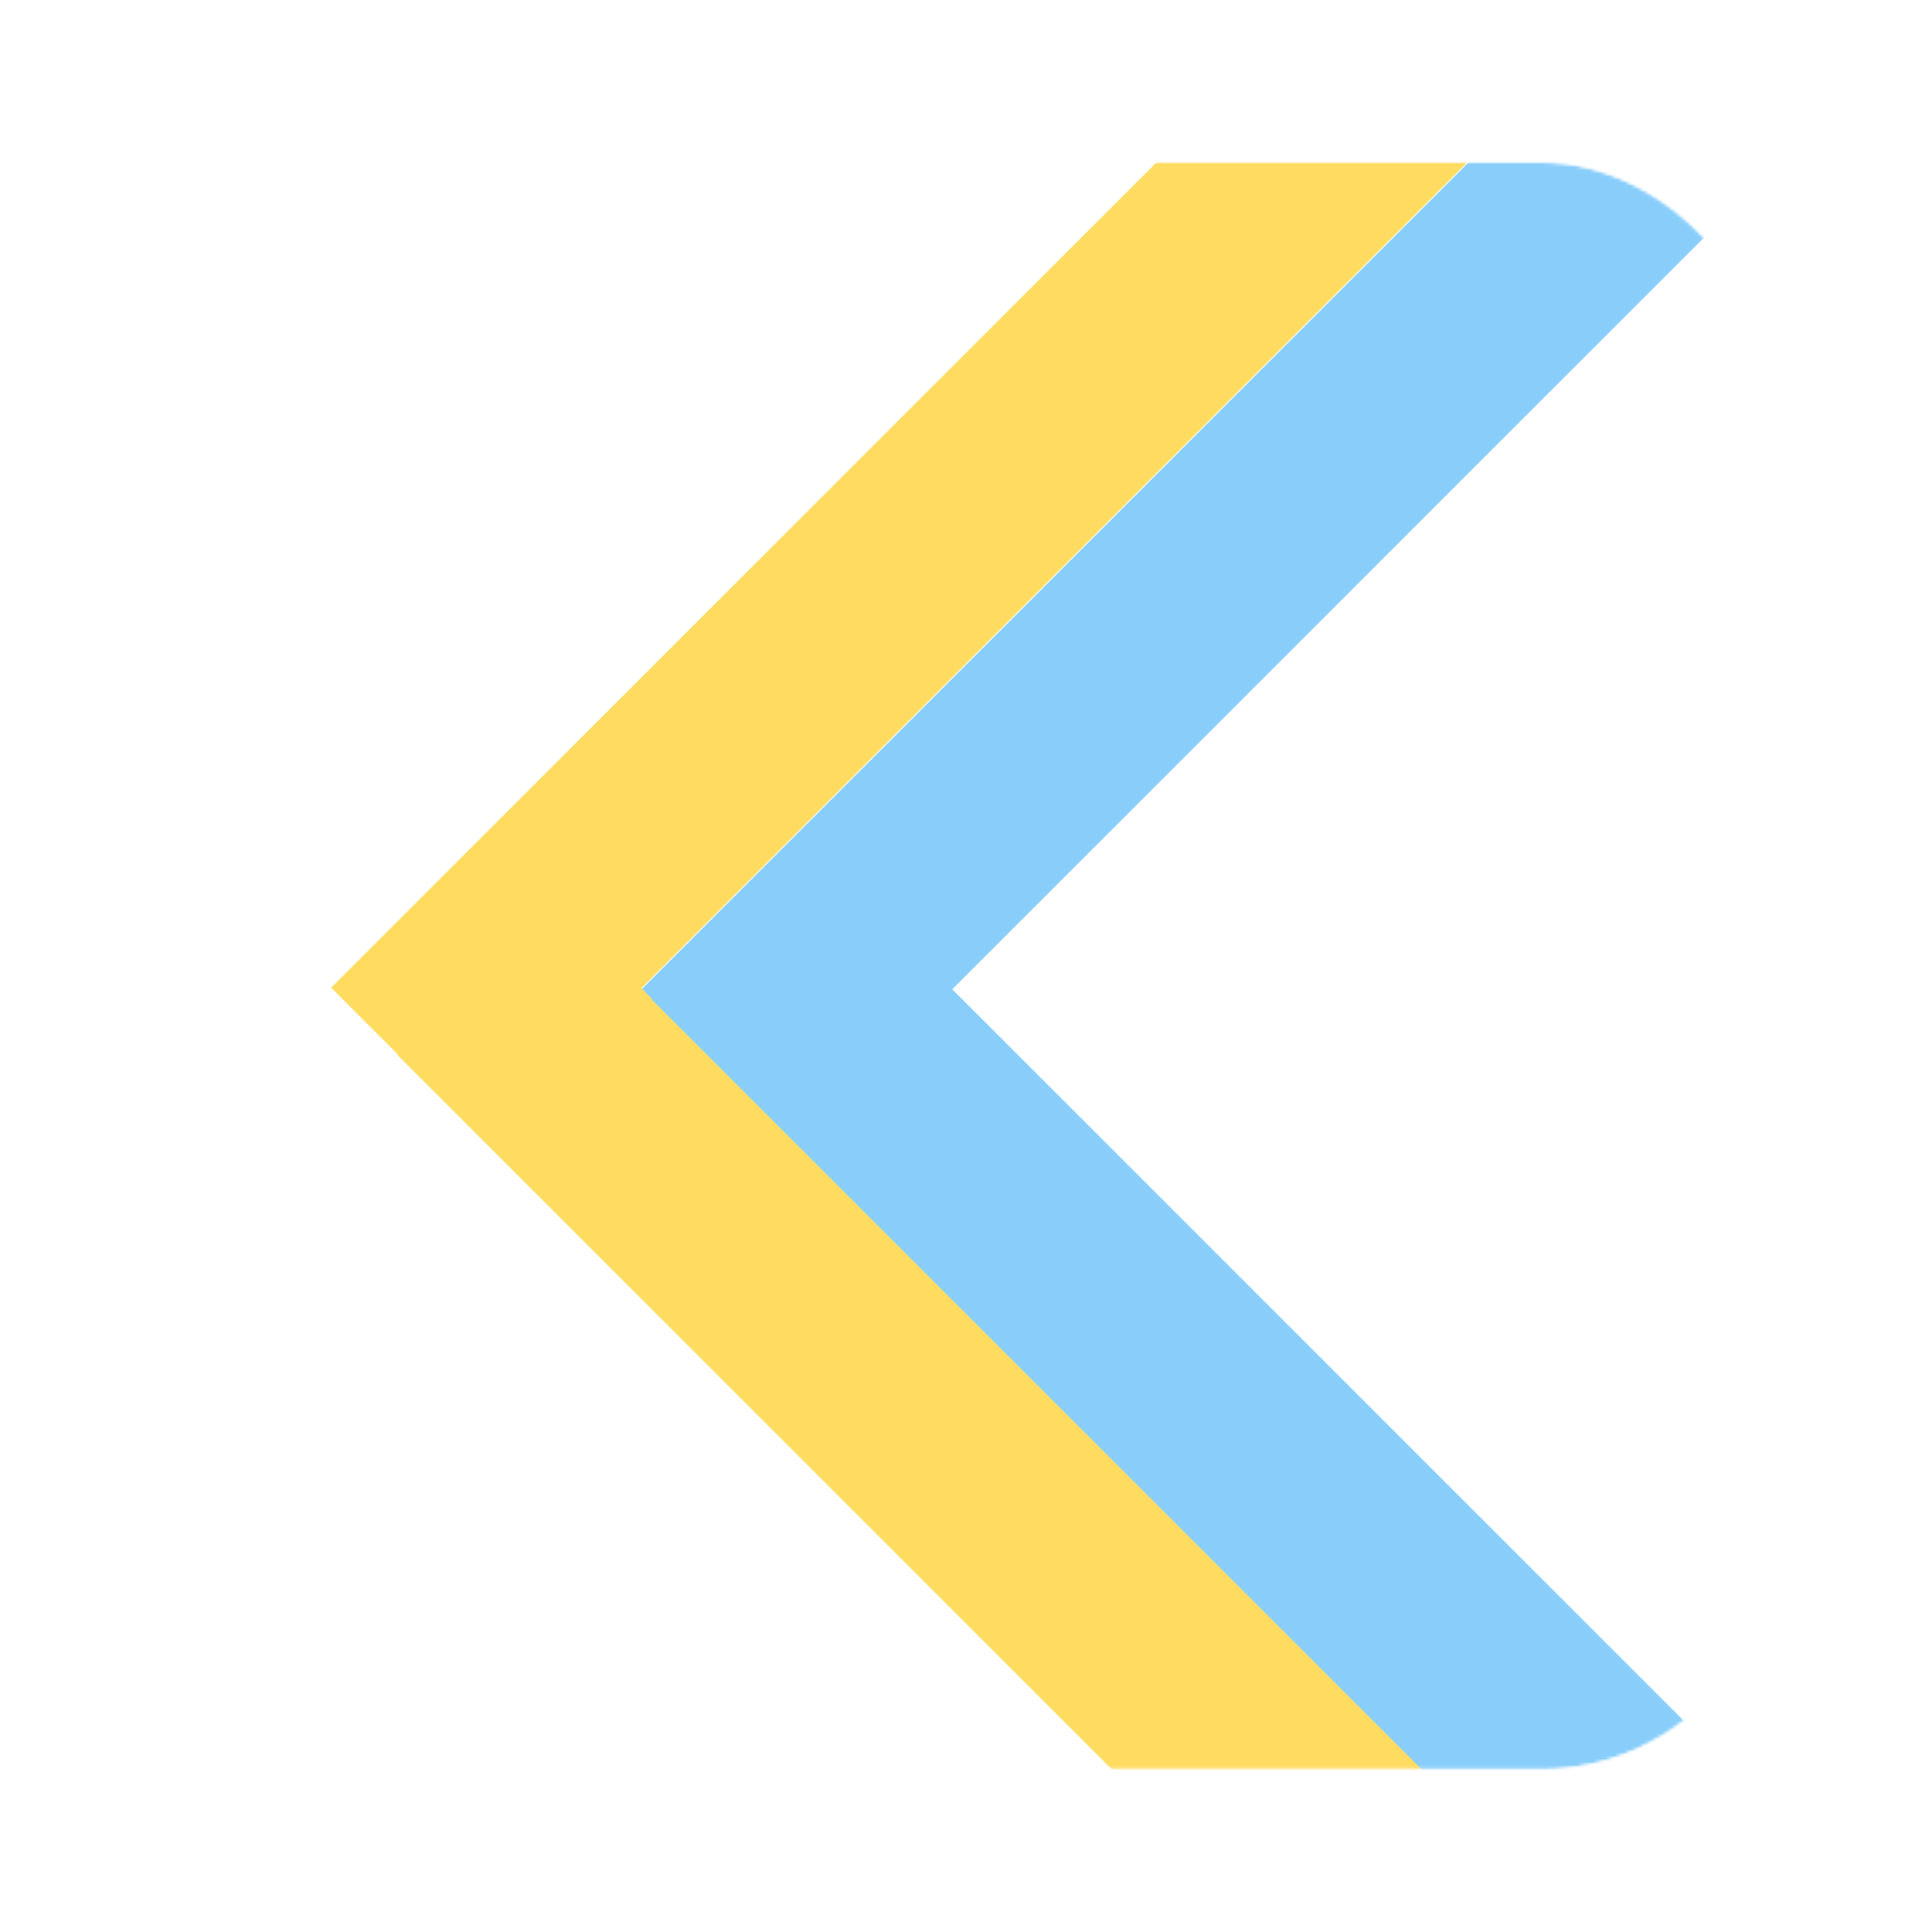
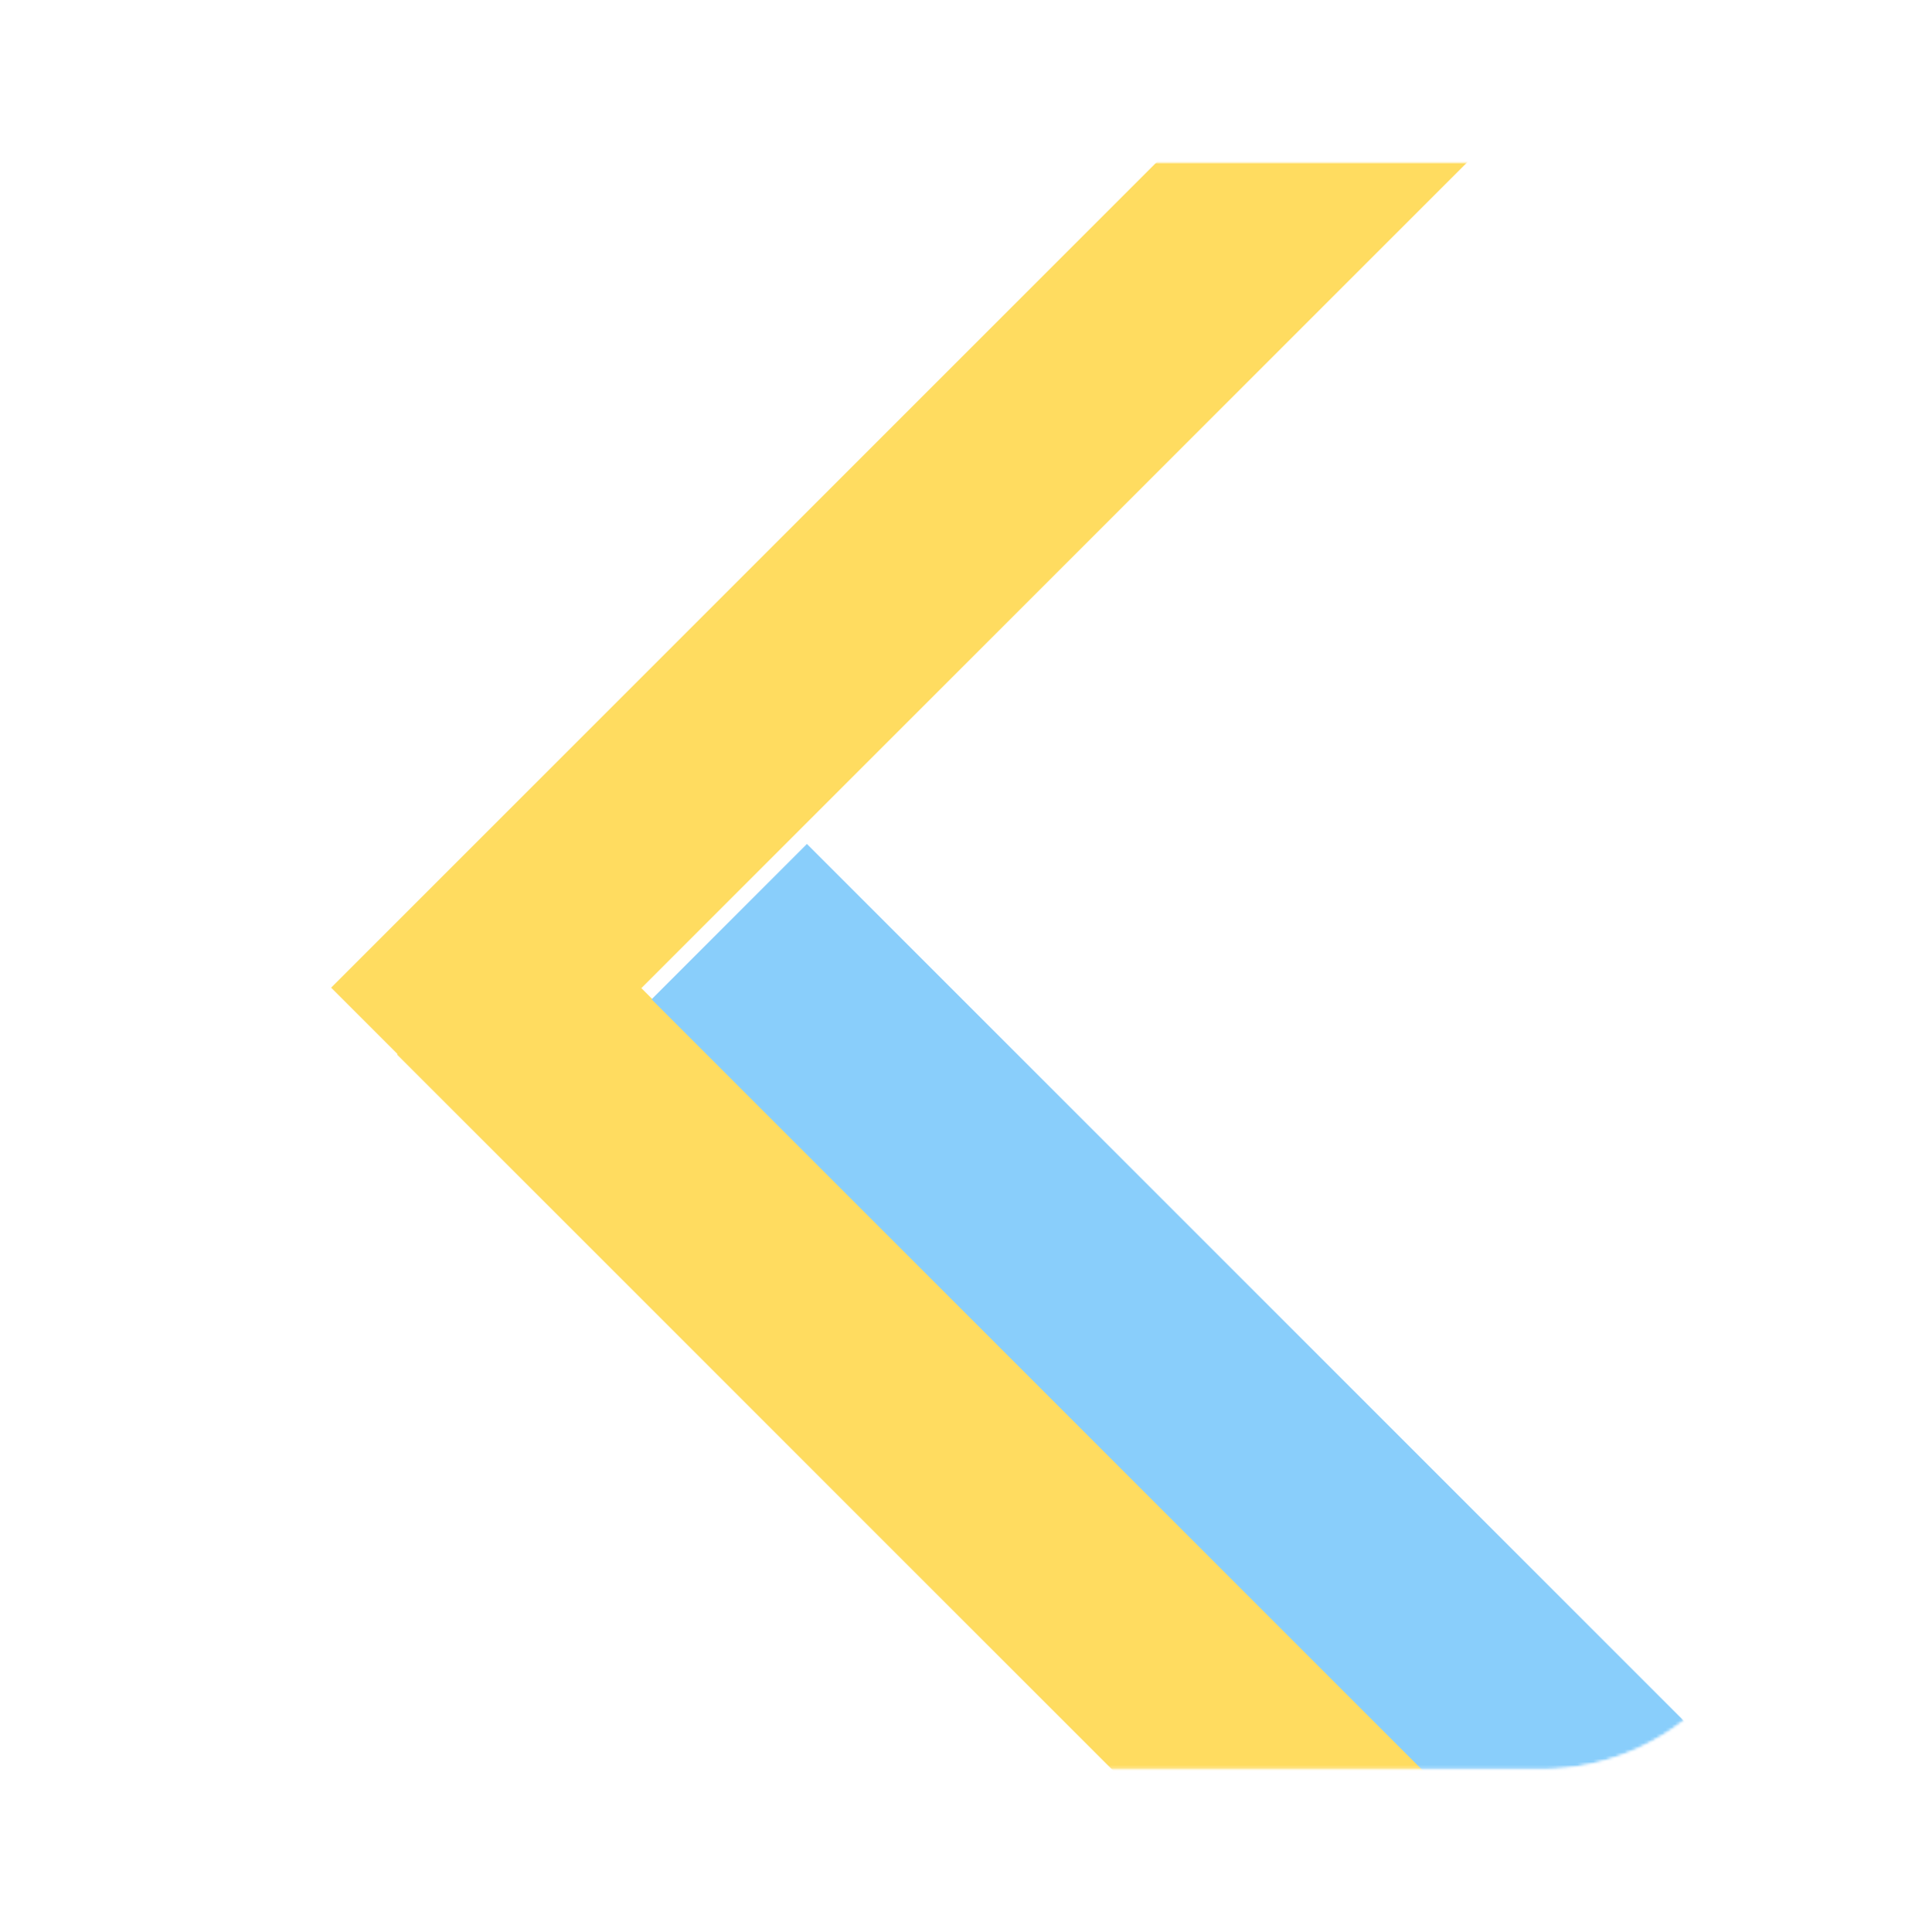
<svg xmlns="http://www.w3.org/2000/svg" id="Layer_1" data-name="Layer 1" version="1.1" viewBox="0 0 612 613">
  <defs>
    <filter id="drop-shadow-1">
      <feOffset dx="0" dy="14.8" />
      <feGaussianBlur result="blur" stdDeviation="144" />
      <feFlood flood-color="#a8b6da" flood-opacity=".3" />
      <feComposite in2="blur" operator="in" />
      <feComposite in="SourceGraphic" />
    </filter>
    <mask id="mask" x="53" y="-118.5" width="634.9" height="885.1" maskUnits="userSpaceOnUse">
      <g id="mask-2" data-name="mask">
        <g id="mask0_3902_136" data-name="mask0 3902 136">
          <rect x="53" y="51.5" width="509.9" height="509.9" rx="73.9" ry="73.9" fill="#fff" stroke-width="0" />
        </g>
      </g>
    </mask>
    <mask id="mask-1" x="53" y="-118.5" width="634.9" height="885.1" maskUnits="userSpaceOnUse">
      <g id="mask-1-2" data-name="mask-1">
        <g id="mask1_3902_136" data-name="mask1 3902 136">
          <rect x="53" y="51.5" width="509.9" height="509.9" rx="73.9" ry="73.9" fill="#fff" stroke-width="0" />
        </g>
      </g>
    </mask>
  </defs>
  <g filter="url(#drop-shadow-1)">
    <rect x="53" y="51.5" width="509.9" height="509.9" rx="73.9" ry="73.9" fill="#fff" stroke-width="0" />
  </g>
  <g mask="url(#mask)">
    <g mask="url(#mask-1)">
      <g>
        <rect x="40.3" y="87.2" width="610.9" height="69.7" transform="translate(14.9 280.2) rotate(-45)" fill="#ffdc60" stroke-width="0" />
-         <rect x="89.7" y="136.7" width="610.9" height="69.7" transform="translate(-5.6 329.7) rotate(-45)" fill="#89cefb" stroke-width="0" />
        <rect x="331.7" y="220.5" width="69.7" height="610.9" transform="translate(-264.5 413.2) rotate(-45)" fill="#ffdc60" stroke-width="0" />
        <rect x="412.5" y="203" width="69.7" height="610.9" transform="translate(-228.5 465.2) rotate(-45)" fill="#89cefb" stroke-width="0" />
      </g>
    </g>
  </g>
</svg>